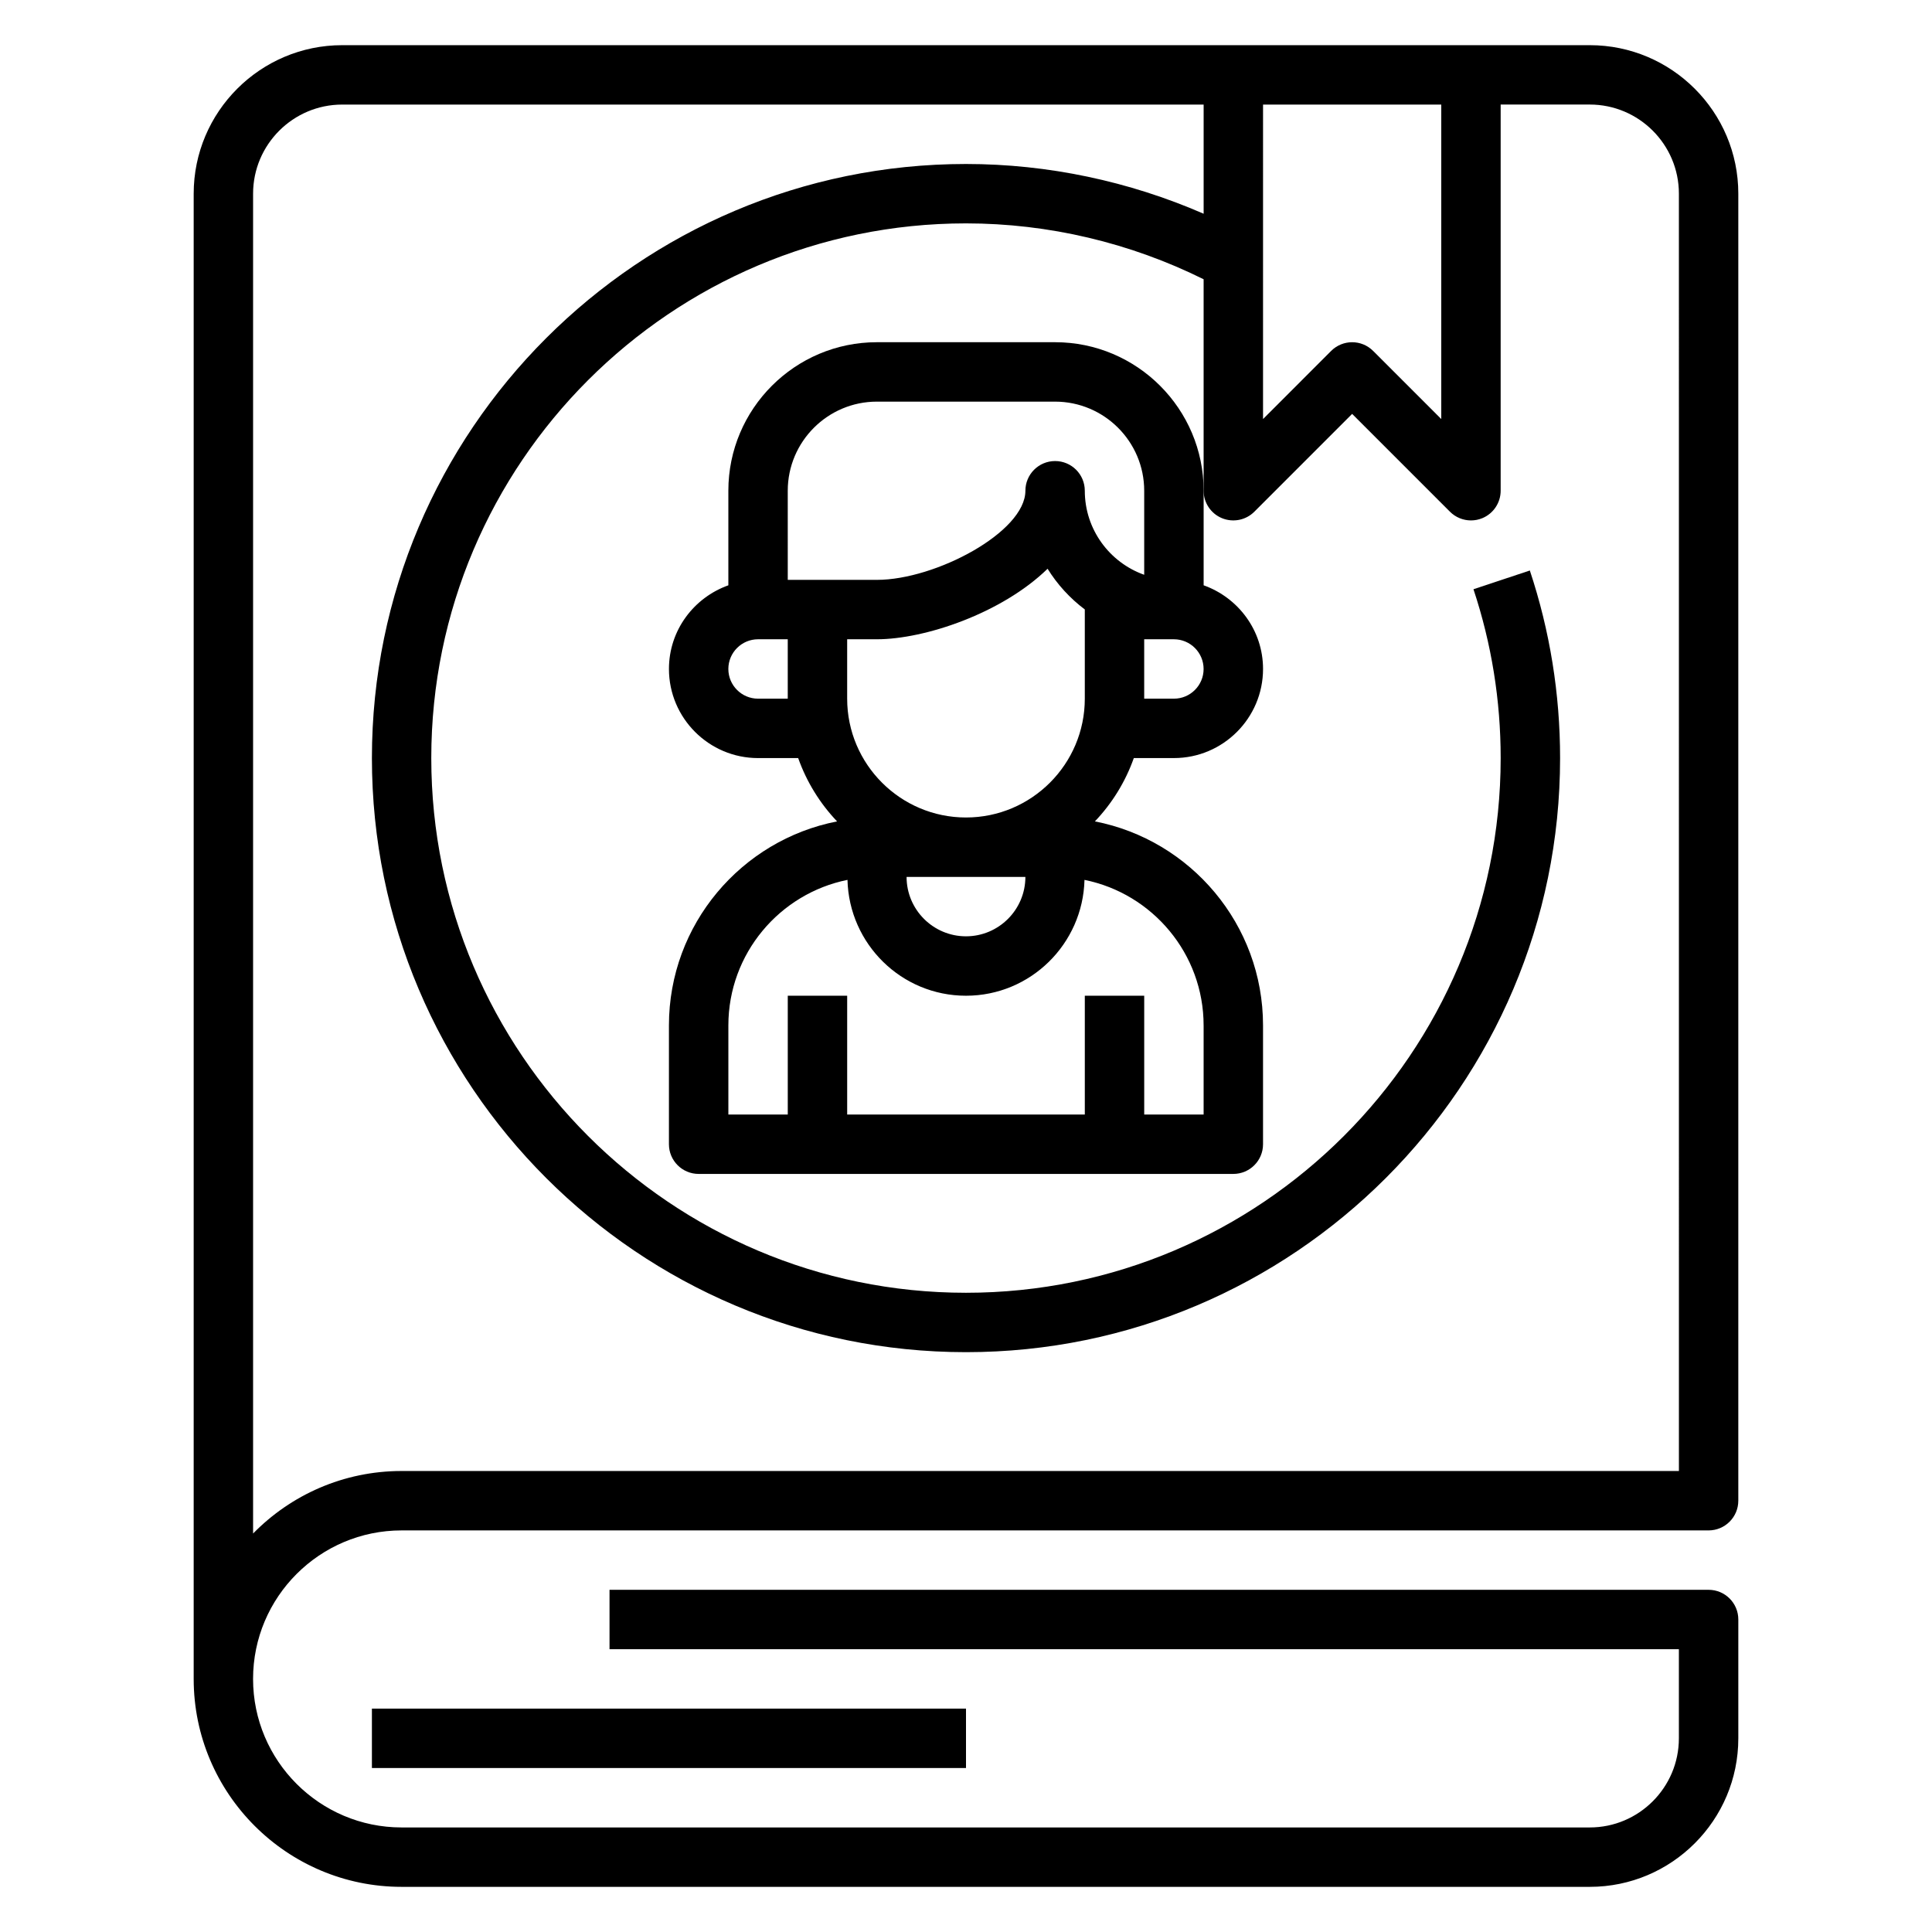
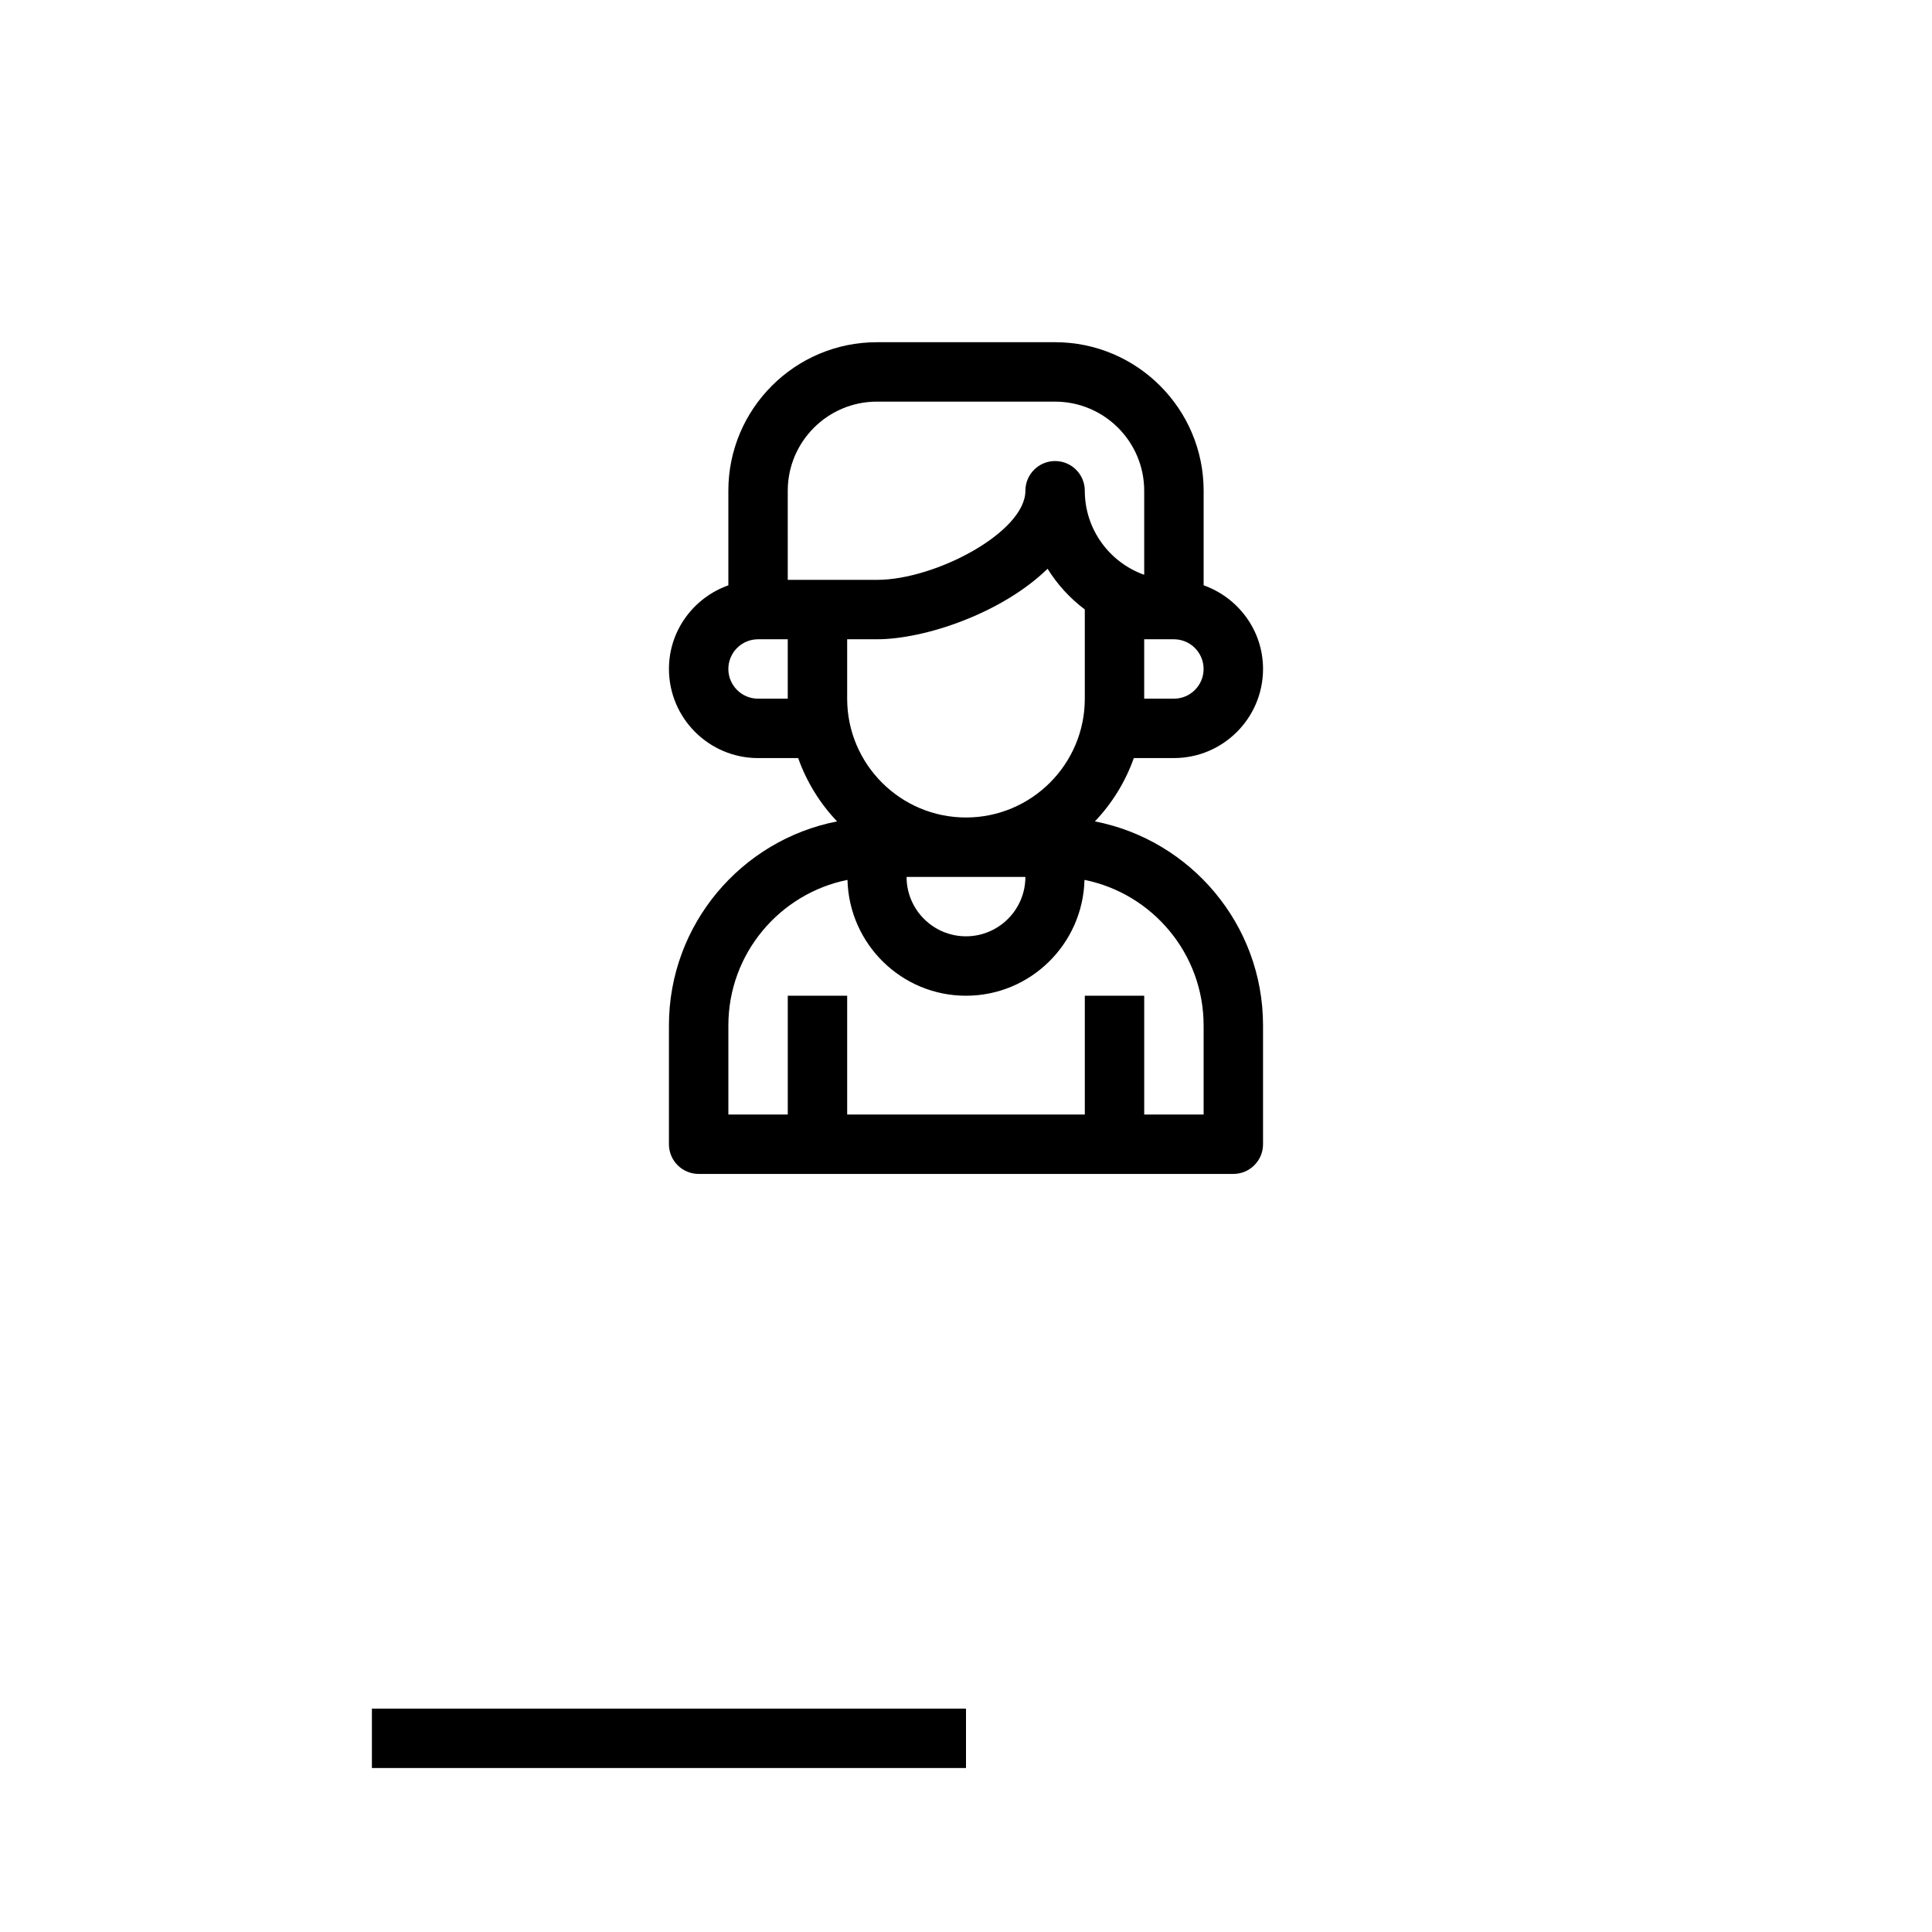
<svg xmlns="http://www.w3.org/2000/svg" fill="#000000" width="800px" height="800px" version="1.1" viewBox="144 144 512 512">
  <g>
-     <path d="m604.67 541.7v-346.37c0-21.703-17.656-39.359-39.359-39.359h-330.62c-21.703 0-39.363 17.656-39.363 39.359v393.6c0 30.387 24.727 55.105 55.105 55.105h314.88c21.703 0 39.359-17.656 39.359-39.359v-31.488c0-4.344-3.519-7.871-7.871-7.871h-291.27v15.742h283.39v23.617c0 13.02-10.598 23.617-23.617 23.617h-314.88c-21.703 0-39.359-17.656-39.359-39.359 0-21.703 17.656-39.359 39.359-39.359h346.37c4.356-0.004 7.875-3.531 7.875-7.875zm-125.95-369.98h47.23v83.332l-18.051-18.051c-3.078-3.078-8.055-3.078-11.133 0l-18.047 18.051zm110.21 362.11h-338.5c-15.406 0-29.355 6.352-39.359 16.57v-355.07c0-13.02 10.598-23.617 23.617-23.617h228.29v28.93c-19.762-8.609-41.273-13.184-62.977-13.184-86.812 0-157.44 70.629-157.44 157.44s70.629 157.44 157.44 157.44 157.44-70.629 157.44-157.44c0-16.996-2.699-33.723-8.016-49.711l-14.941 4.969c4.785 14.379 7.211 29.438 7.211 44.742 0 78.129-63.566 141.7-141.7 141.7s-141.7-63.566-141.7-141.7c-0.004-78.129 63.562-141.7 141.7-141.7 21.867 0 43.523 5.148 62.977 14.809v56.039c0 3.18 1.914 6.055 4.856 7.273 2.953 1.211 6.328 0.543 8.582-1.707l25.922-25.926 25.922 25.922c1.504 1.504 3.519 2.309 5.566 2.309 1.016 0 2.039-0.195 3.016-0.598 2.941-1.219 4.856-4.094 4.856-7.273v-102.34h23.617c13.02 0 23.617 10.598 23.617 23.617z" />
-     <path d="m242.56 596.8h157.44v15.742h-157.44z" />
+     <path d="m242.56 596.8h157.44v15.742h-157.44" />
    <path d="m423.61 234.69h-47.23c-21.703 0-39.359 17.656-39.359 39.359v25.066c-9.141 3.258-15.742 11.918-15.742 22.168 0 13.02 10.598 23.617 23.617 23.617h10.629c2.242 6.32 5.777 12.02 10.312 16.781-25.355 4.934-44.562 27.289-44.562 54.062v31.488c0 4.344 3.519 7.871 7.871 7.871h141.7c4.352 0 7.871-3.527 7.871-7.871v-31.488c0-26.773-19.207-49.129-44.555-54.066 4.535-4.762 8.07-10.461 10.312-16.781h10.629c13.02 0 23.617-10.598 23.617-23.617 0-10.25-6.606-18.91-15.742-22.168v-25.062c0-21.703-17.66-39.359-39.363-39.359zm-7.871 141.7c0 8.684-7.062 15.742-15.742 15.742-8.684 0-15.742-7.062-15.742-15.742zm-15.742-15.746c-17.367 0-31.488-14.121-31.488-31.488v-15.742h7.871c12.691 0 33.141-6.894 45.242-18.688 2.59 4.18 5.945 7.84 9.863 10.785v23.645c0 17.367-14.125 31.488-31.488 31.488zm-47.234-86.59c0-13.02 10.598-23.617 23.617-23.617h47.23c13.02 0 23.617 10.598 23.617 23.617v22.27c-9.164-3.25-15.742-12.004-15.742-22.27 0-4.344-3.519-7.871-7.871-7.871-4.352 0-7.871 3.527-7.871 7.871 0 10.949-23.812 23.617-39.359 23.617h-23.617zm-7.871 55.102c-4.344 0-7.871-3.535-7.871-7.871 0-4.336 3.527-7.871 7.871-7.871h7.871v15.742zm118.08 86.594v23.617h-15.742v-31.488h-15.742v31.488h-62.977v-31.488h-15.742v31.488h-15.742v-23.617c0-19.035 13.586-34.945 31.566-38.574 0.426 16.996 14.305 30.703 31.402 30.703s30.977-13.707 31.41-30.699c17.977 3.625 31.566 19.535 31.566 38.57zm-7.875-86.594h-7.871v-15.742h7.871c4.344 0 7.871 3.535 7.871 7.871 0.004 4.34-3.523 7.871-7.871 7.871z" />
  </g>
</svg>